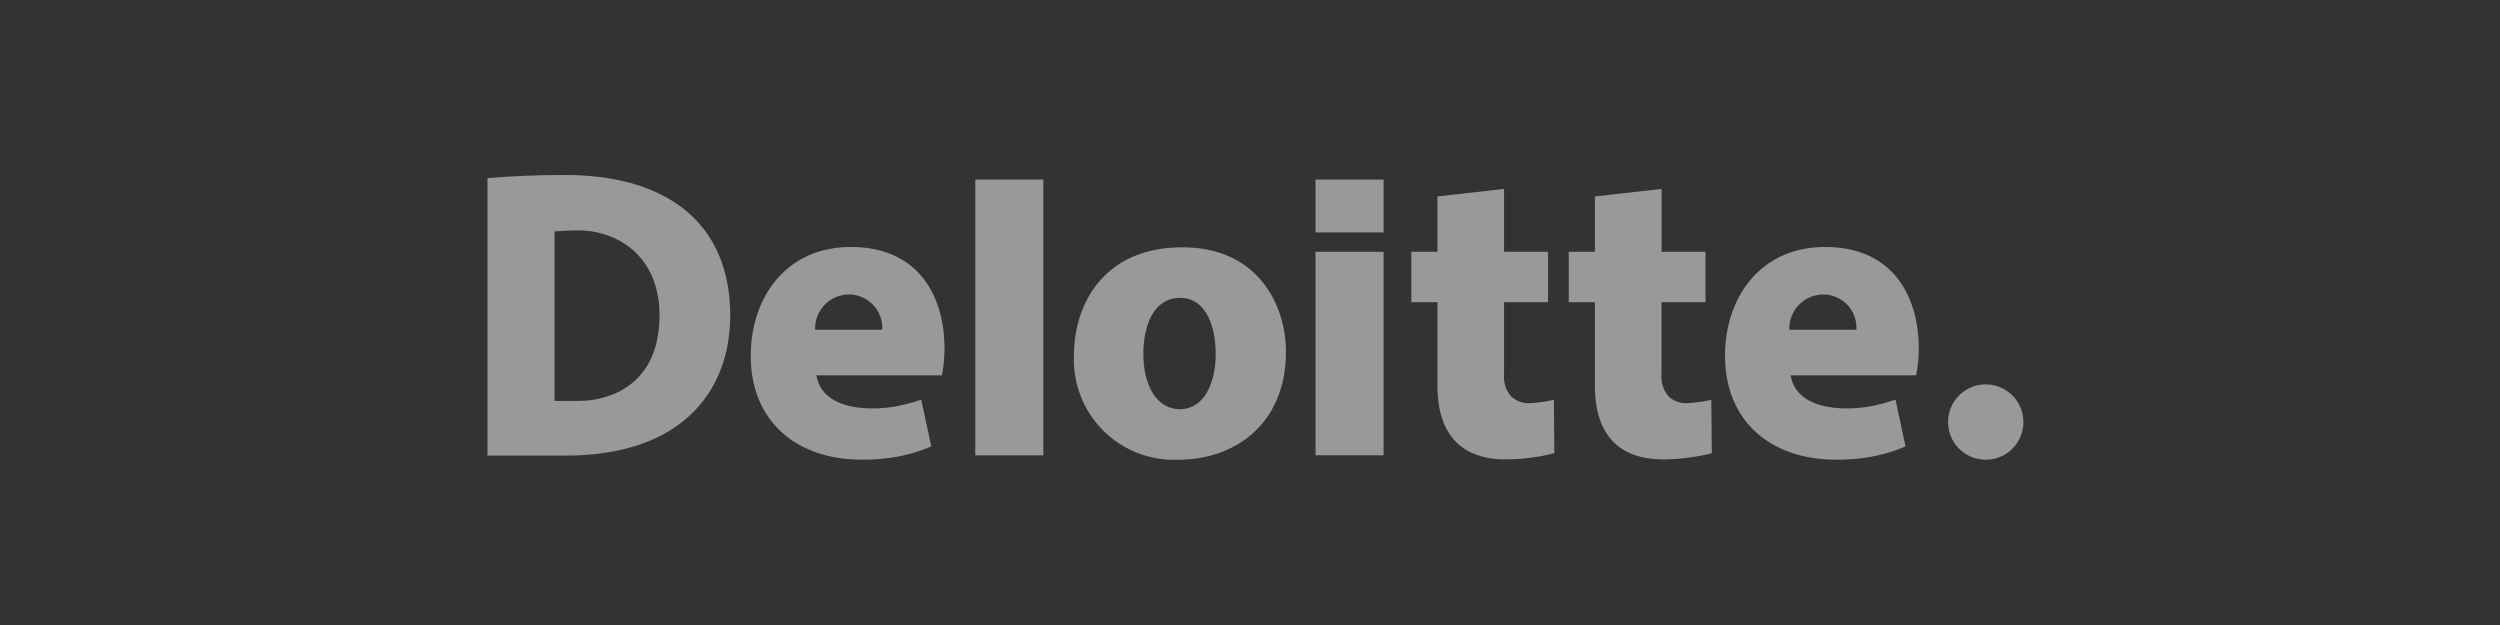
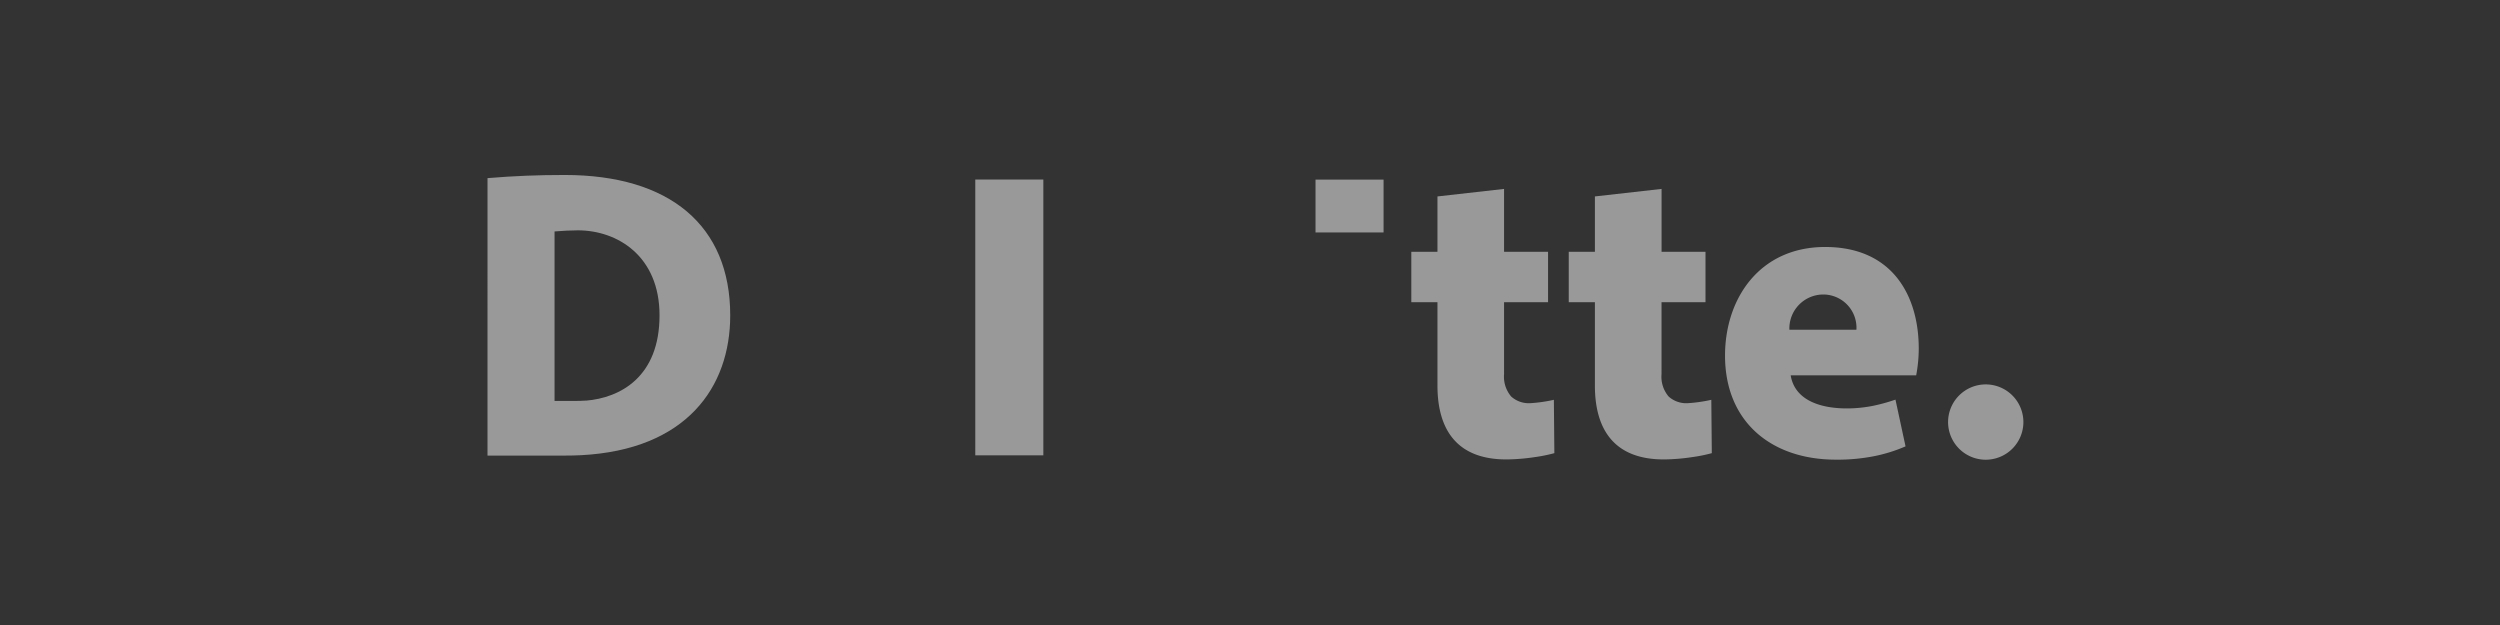
<svg xmlns="http://www.w3.org/2000/svg" width="200" height="50" viewBox="0 0 200 50">
  <rect x="0" y="0" width="200" height="50" fill="#333333" stroke="none" />
  <g id="Client_Logo_Deloitte" data-name="Client Logo_Deloitte" transform="translate(17997 -3540)">
    <g id="Client_Logo_Deloitte-2" data-name="Client Logo_Deloitte" transform="translate(-17958 3554)" opacity="0.501">
-       <path id="Path_72" data-name="Path 72" d="M336.033,289.191a2.659,2.659,0,0,1,2.591,2.816h-5.363A2.717,2.717,0,0,1,336.033,289.191Zm5.714,8.409a14.516,14.516,0,0,1-1.746.486,10.752,10.752,0,0,1-2.137.218c-2.353,0-4.2-.783-4.5-2.648h10.039a11.647,11.647,0,0,0,.206-2.137c0-4.238-2.109-8.13-7.489-8.13-5.227,0-8.009,4.1-8.009,8.691,0,5.293,3.7,8.322,8.869,8.322a15.065,15.065,0,0,0,3.072-.28,12.416,12.416,0,0,0,2.5-.783Z" transform="translate(-307.05 -279.63)" fill="#fff" />
      <path id="Path_73" data-name="Path 73" d="M515.842,289.191a2.659,2.659,0,0,1,2.591,2.816H513.07A2.717,2.717,0,0,1,515.842,289.191Zm5.714,8.409a14.513,14.513,0,0,1-1.745.486,10.756,10.756,0,0,1-2.137.218c-2.353,0-4.2-.783-4.5-2.648h10.039a11.655,11.655,0,0,0,.206-2.137c0-4.238-2.109-8.13-7.488-8.13-5.227,0-8.009,4.1-8.009,8.691,0,5.293,3.7,8.322,8.868,8.322a15.08,15.08,0,0,0,3.072-.28,12.415,12.415,0,0,0,2.5-.783Z" transform="translate(-408.919 -279.63)" fill="#fff" />
      <path id="Path_74" data-name="Path 74" d="M369.543,272.939V295h5.444v-22.06Z" transform="translate(-330.52 -272.576)" fill="#fff" />
-       <path id="Path_75" data-name="Path 75" d="M396.242,298.4c-1.769,0-2.93-1.748-2.93-4.452,0-2.154.778-4.453,2.949-4.453,2.094,0,2.837,2.383,2.837,4.429C399.1,296.64,397.969,298.4,396.242,298.4Zm-.073,4.038c4.248,0,8.548-2.675,8.548-8.65,0-3.557-2.107-8.336-8.281-8.336-6.355,0-8.674,4.63-8.674,8.607A8,8,0,0,0,396.169,302.437Z" transform="translate(-340.842 -279.665)" fill="#fff" />
-       <path id="Path_76" data-name="Path 76" d="M432.338,286.277v16.279h5.443V286.277Z" transform="translate(-366.096 -280.133)" fill="#fff" />
      <path id="Path_77" data-name="Path 77" d="M432.338,272.954v4.227h5.443v-4.227Z" transform="translate(-366.096 -272.585)" fill="#fff" />
      <path id="Path_78" data-name="Path 78" d="M452.11,275.273V279.7h-2.092v4.034h2.092V290.4c0,3.668,1.677,5.912,5.505,5.912a15.946,15.946,0,0,0,2.275-.185,12.094,12.094,0,0,0,1.572-.317s-.04-4.252-.04-4.267a11.791,11.791,0,0,1-1.861.268,2.1,2.1,0,0,1-1.553-.531,2.443,2.443,0,0,1-.57-1.789v-5.759h3.519V279.7h-3.519v-5.028Z" transform="translate(-376.113 -273.558)" fill="#fff" />
      <path id="Path_79" data-name="Path 79" d="M481.167,275.273V279.7h-2.092v4.034h2.092V290.4c0,3.668,1.677,5.912,5.505,5.912a15.919,15.919,0,0,0,2.274-.185,12.086,12.086,0,0,0,1.573-.317s-.039-4.252-.039-4.267a11.782,11.782,0,0,1-1.861.268,2.1,2.1,0,0,1-1.553-.531,2.444,2.444,0,0,1-.569-1.789v-5.759h3.518V279.7H486.5v-5.028Z" transform="translate(-392.575 -273.558)" fill="#fff" />
      <path id="Path_80" data-name="Path 80" d="M549.085,313.766a3.012,3.012,0,1,1,3.011,3.012A3.011,3.011,0,0,1,549.085,313.766Z" transform="translate(-432.238 -294.001)" fill="#fff" />
      <path id="Path_81" data-name="Path 81" d="M279.516,294.549h6.161c.417,0,.921-.01,1.317-.031,8.432-.435,11.94-5.426,11.94-11.188,0-7.2-4.854-11.229-13.232-11.229-2.15,0-4.062.073-6.185.252Zm7.875-4.4c-.226.019-.567.027-.785.027h-1.726s0-13.558,0-13.558c.6-.053,1.355-.089,1.862-.089,3.165,0,6.537,2.053,6.537,6.8C293.28,288.279,290.111,289.93,287.391,290.154Z" transform="translate(-279.516 -272.102)" fill="#fff" />
    </g>
    <g id="Component_25_80" data-name="Component 25 – 80" transform="translate(-17997 3540)">
      <rect id="Rectangle_543" data-name="Rectangle 543" width="200" height="50" fill="#fff" opacity="0" />
    </g>
  </g>
</svg>